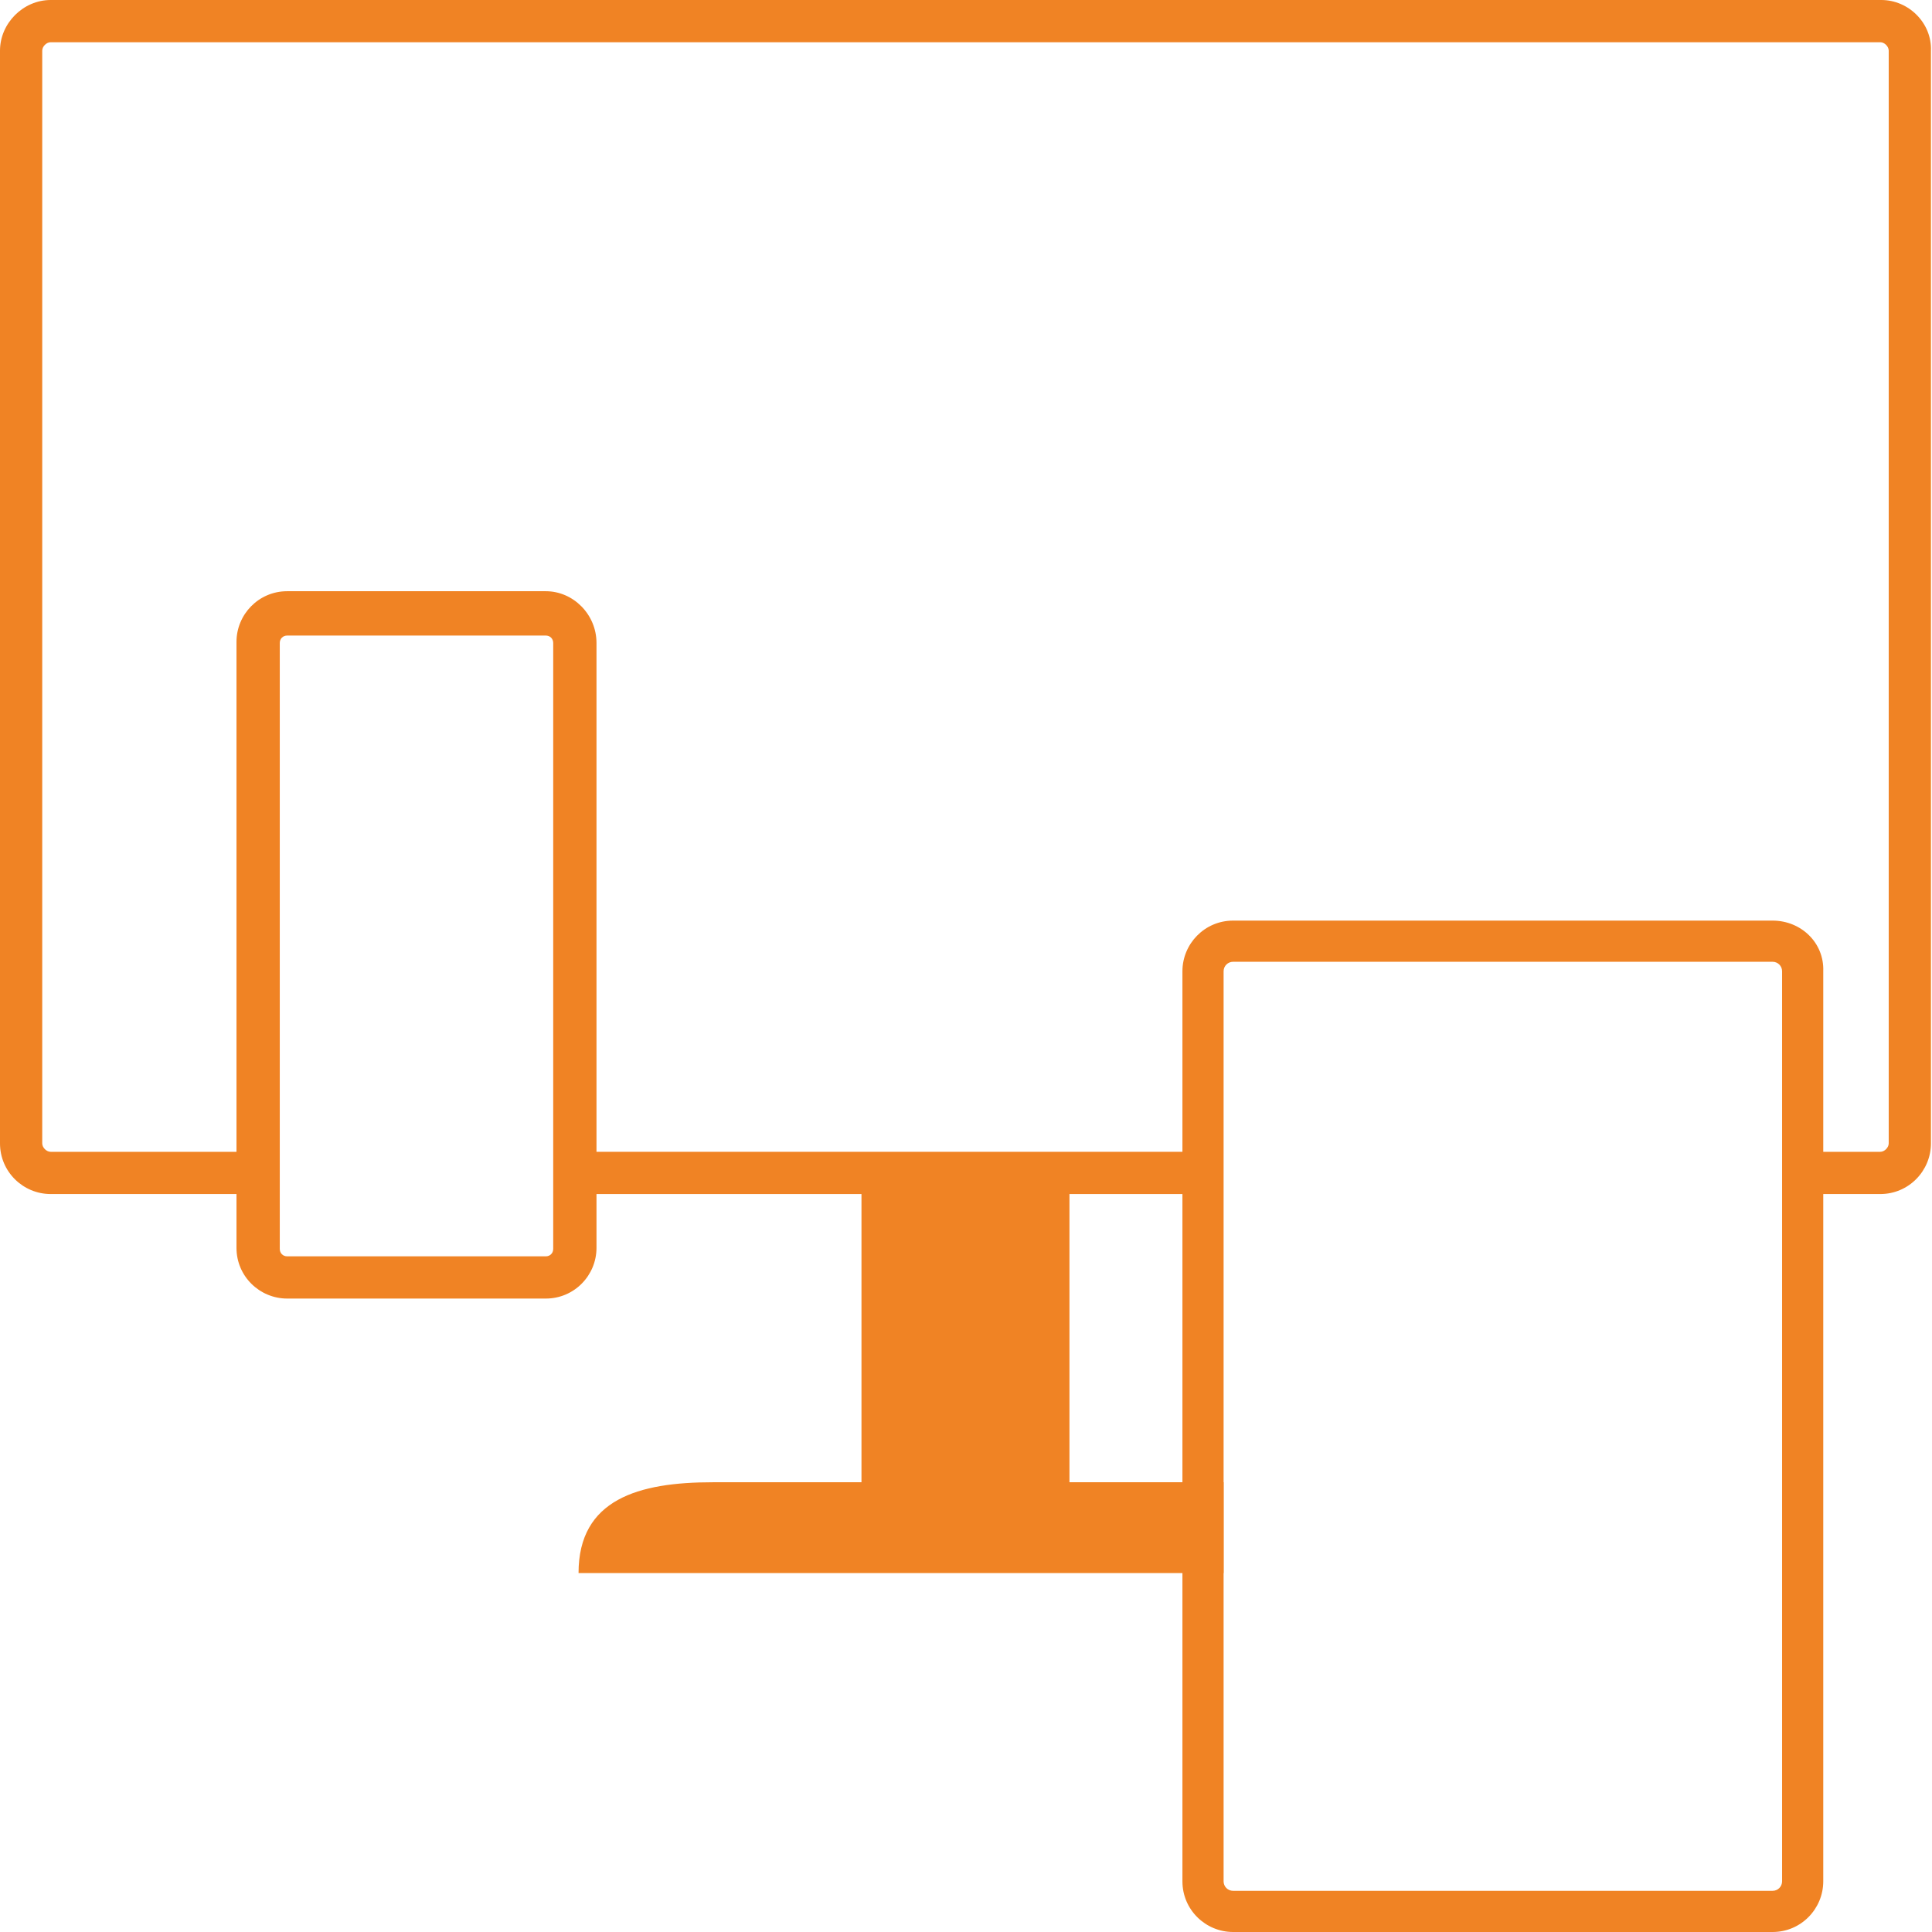
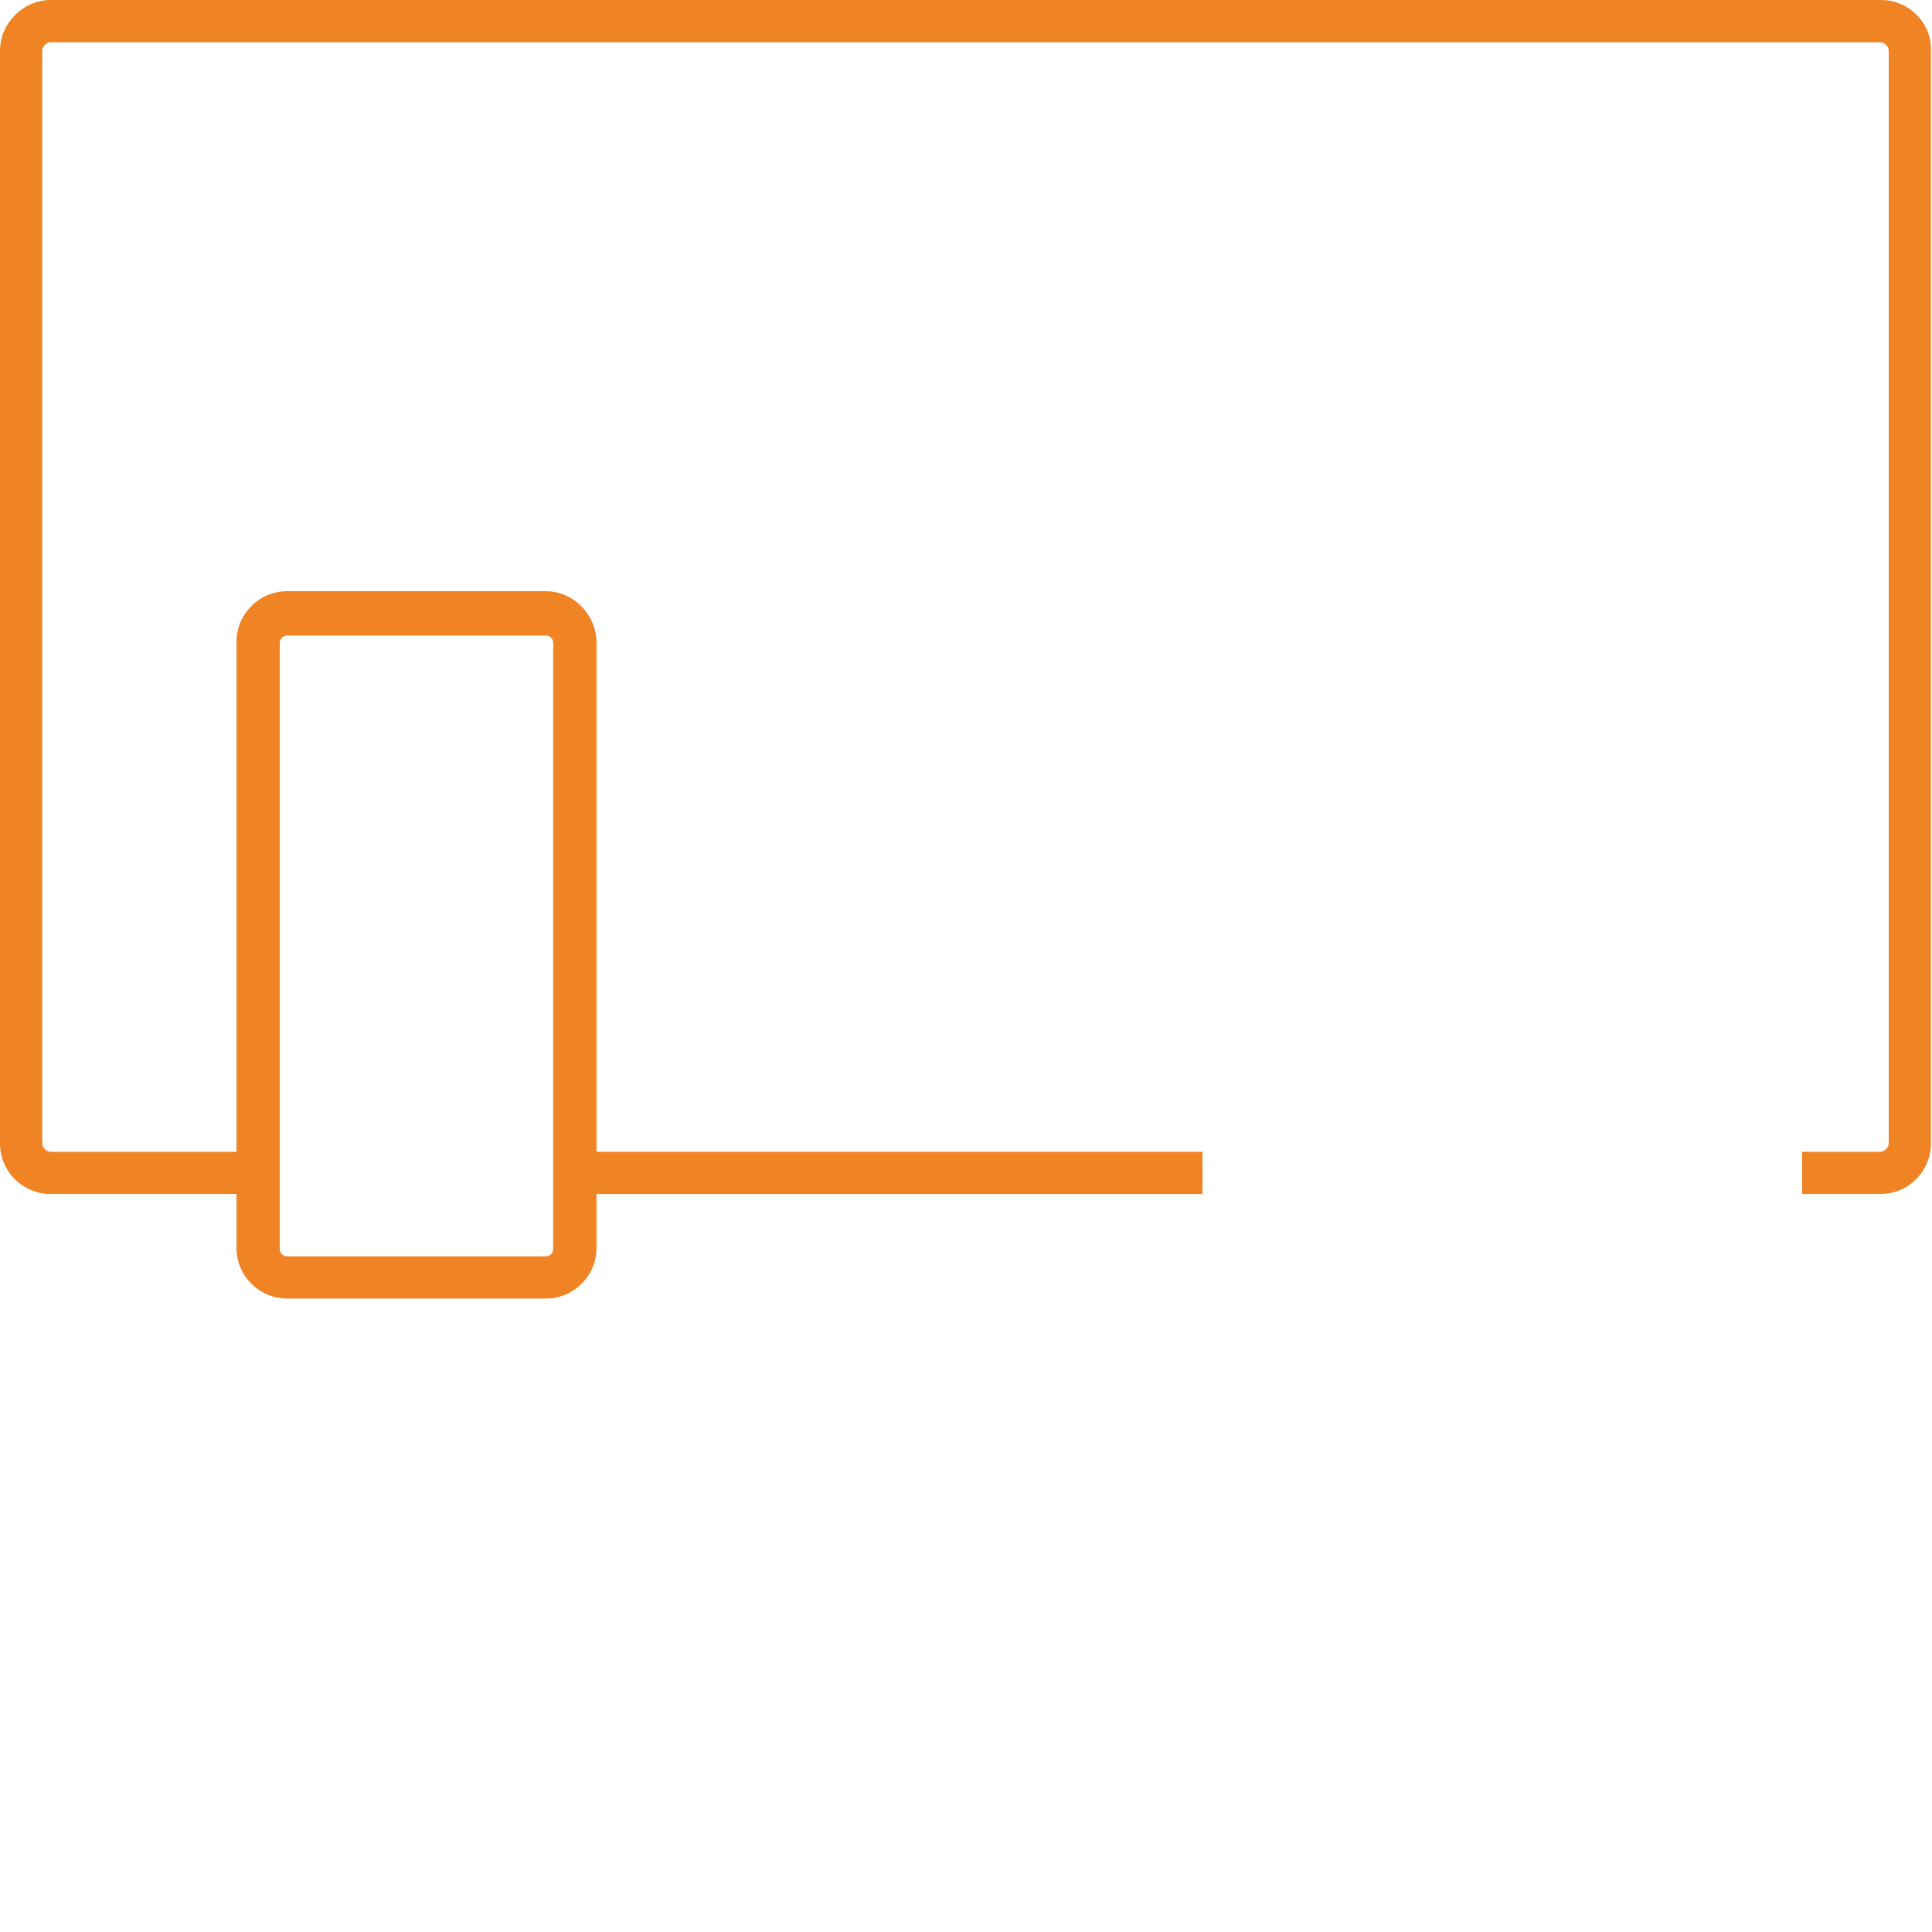
<svg xmlns="http://www.w3.org/2000/svg" id="Calque_1" x="0px" y="0px" viewBox="0 0 183 183" style="enable-background:new 0 0 183 183;" xml:space="preserve">
  <style type="text/css">	.st0{fill:#F08324;}</style>
  <g id="Groupe_394" transform="translate(0 0)">
    <g>
      <g id="Groupe_393" transform="translate(0 0)">
-         <path id="Tracé_500" class="st0" d="M167.9,91.1c0.5,0,0.9,0.4,0.9,0.9v86.2c0,0.5-0.4,0.9-0.9,0.9h-51.1    c-0.5,0-0.9-0.4-0.9-0.9V92c0-0.5,0.4-0.9,0.9-0.9L167.9,91.1z M167.9,87.2h-51.1c-2.7,0-4.8,2.2-4.8,4.8v86.2    c0,2.7,2.2,4.8,4.8,4.8h0h51.1c2.7,0,4.8-2.2,4.8-4.8c0,0,0,0,0,0V92C172.8,89.3,170.6,87.2,167.9,87.2    C167.9,87.2,167.9,87.2,167.9,87.2" />
        <path id="Tracé_501" class="st0" d="M51.7,60.2c0.4,0,0.7,0.3,0.7,0.7v57.4c0,0.4-0.3,0.7-0.7,0.7l0,0H27.2    c-0.4,0-0.7-0.3-0.7-0.7V60.9c0-0.4,0.3-0.7,0.7-0.7L51.7,60.2z M51.7,56H27.2c-2.7,0-4.8,2.2-4.8,4.8v57.4    c0,2.7,2.2,4.8,4.8,4.8h0h24.5c2.7,0,4.8-2.2,4.8-4.8c0,0,0,0,0,0V60.9C56.5,58.2,54.3,56,51.7,56C51.7,56,51.7,56,51.7,56" />
        <rect id="Rectangle_381" x="54.4" y="109.1" class="st0" width="59.5" height="4" />
        <path id="Tracé_502" class="st0" d="M178.2,0H4.8C2.2,0,0,2.2,0,4.8c0,0,0,0,0,0v103.5c0,2.7,2.2,4.8,4.8,4.8c0,0,0,0,0,0h19.6    v-4H4.8c-0.4,0-0.8-0.4-0.8-0.8V4.8C4,4.4,4.4,4,4.8,4h173.3c0.4,0,0.8,0.4,0.8,0.8v103.5c0,0.4-0.4,0.8-0.8,0.8h-7.4v4h7.4    c2.7,0,4.8-2.2,4.8-4.8V4.8C183,2.2,180.8,0,178.2,0C178.2,0,178.2,0,178.2,0" />
-         <path id="Tracé_503" class="st0" d="M115.9,140.4c-0.1,0-0.2,0-0.4,0h-14.2v-29.2H81.6v29.2H67.5c-7,0-12.7,1.6-12.7,8.6h61.1    V140.4z" />
      </g>
    </g>
  </g>
</svg>